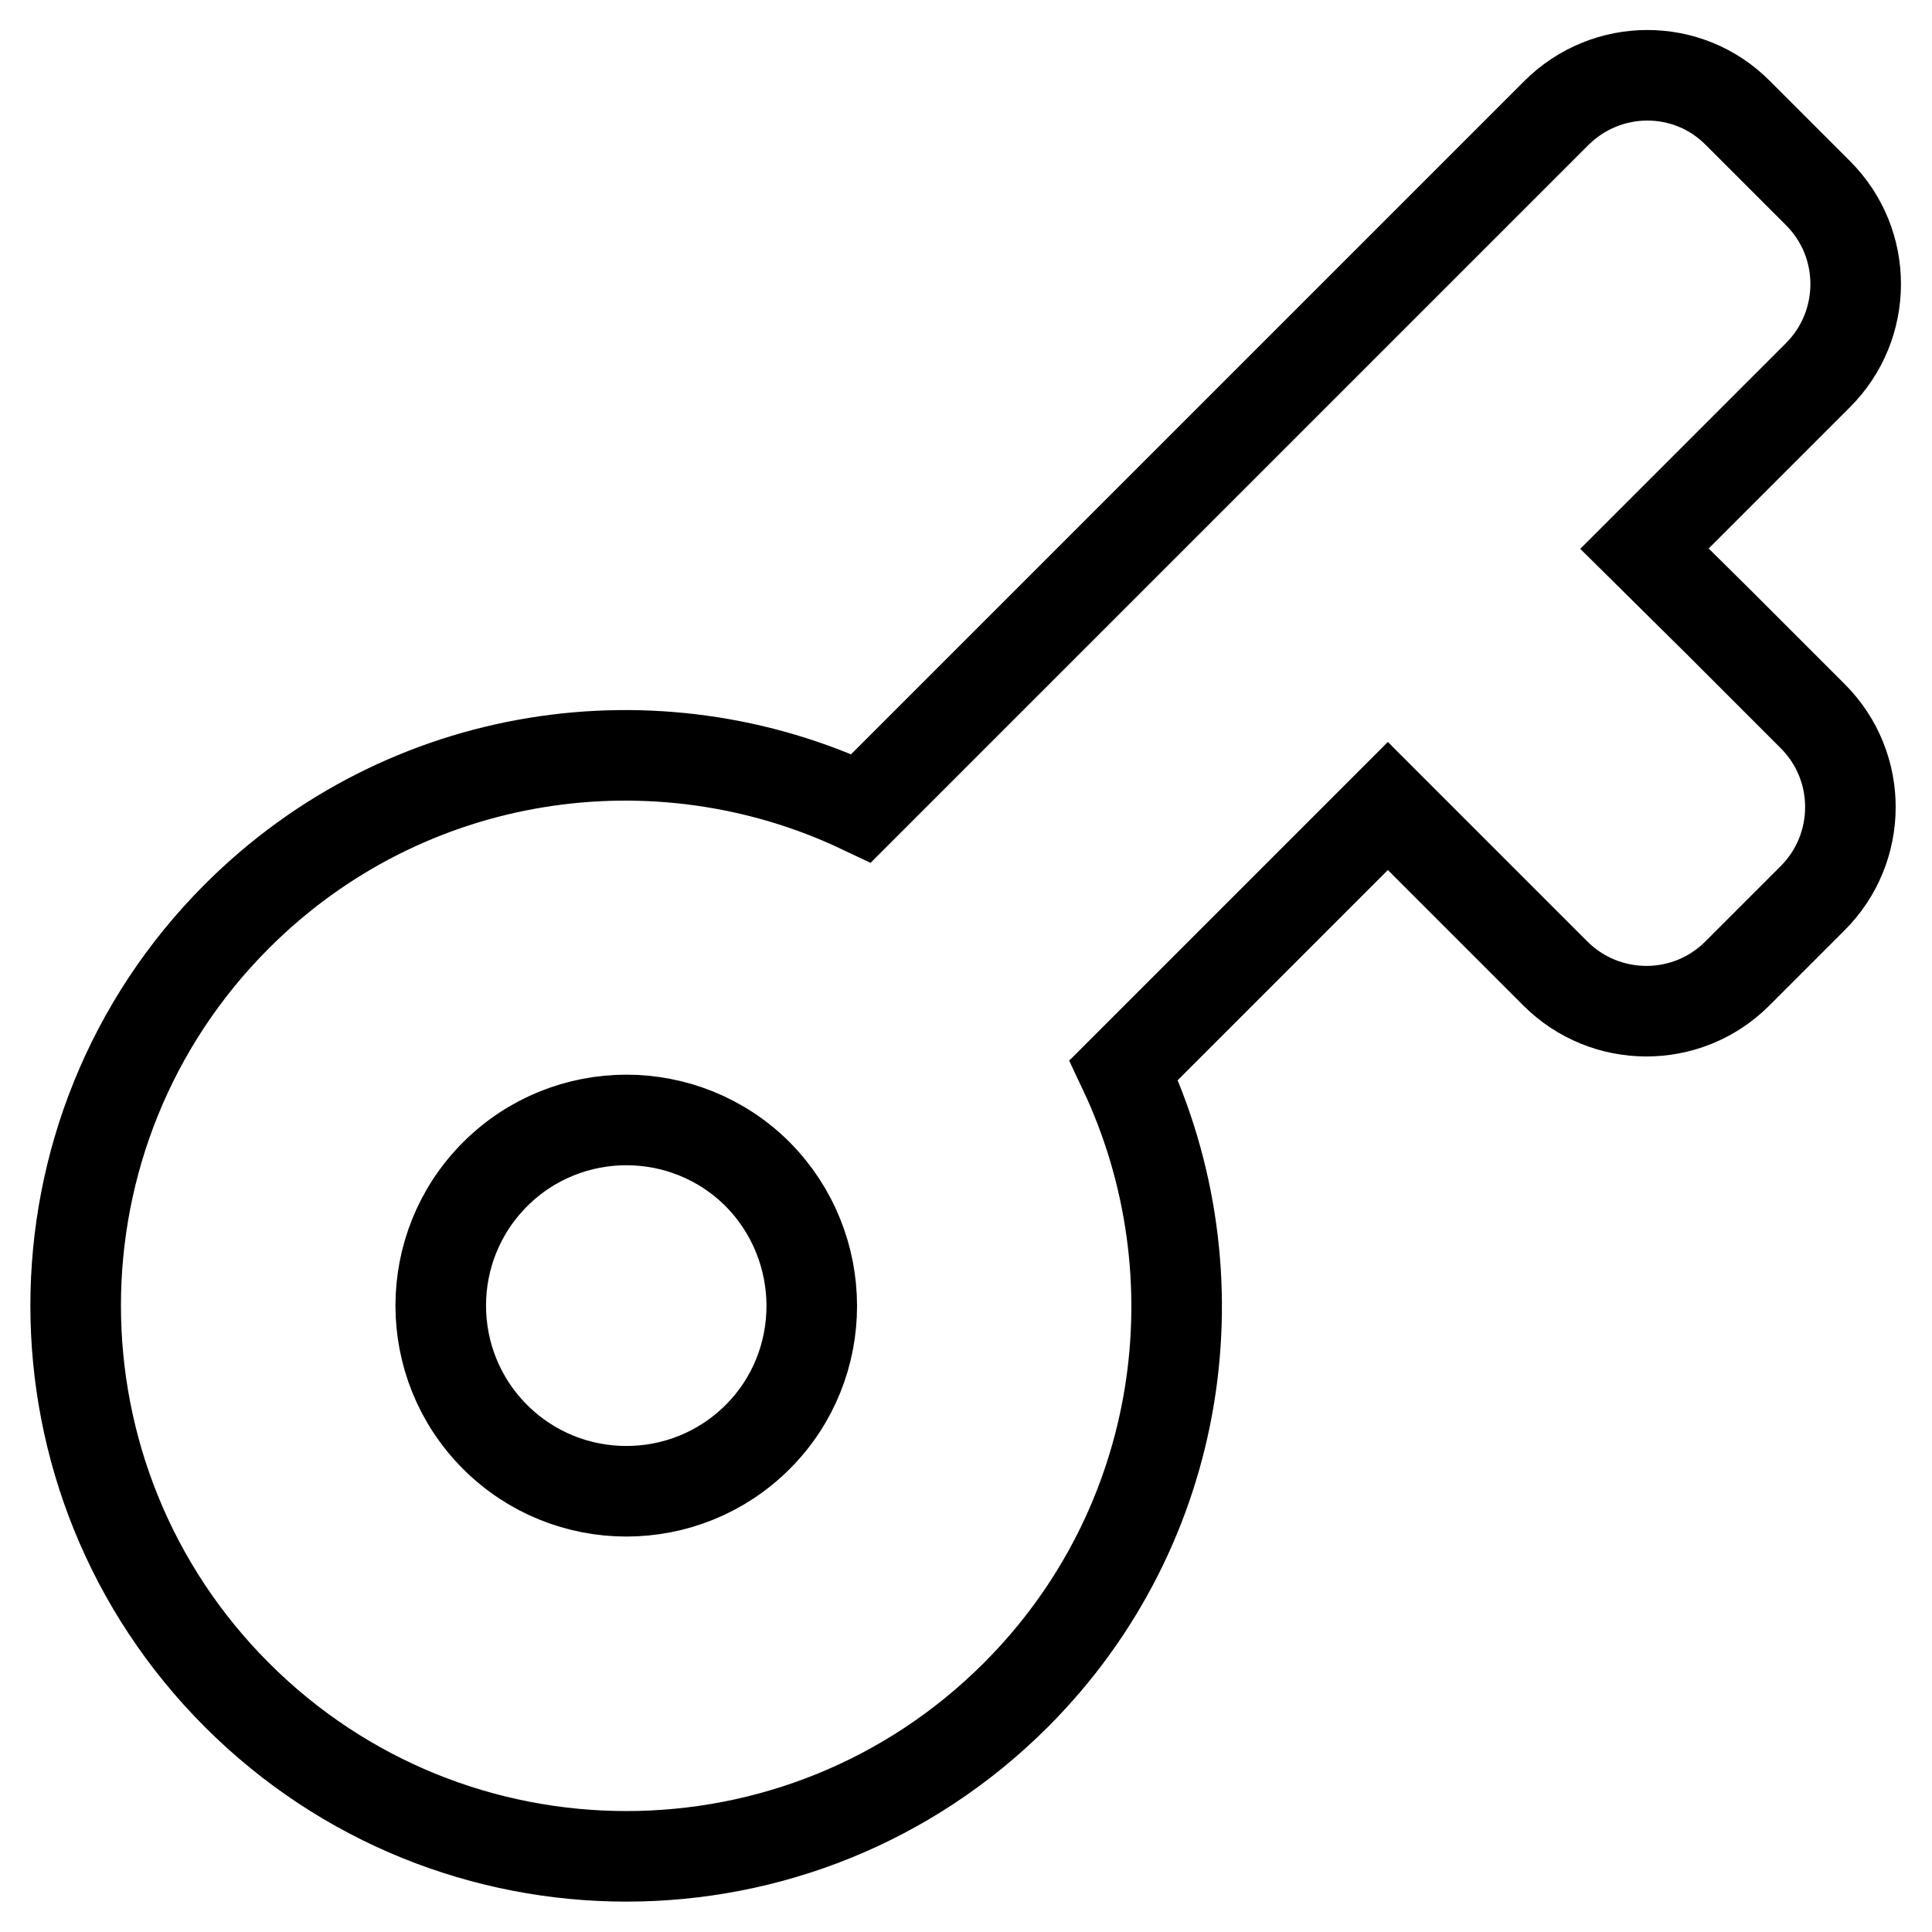
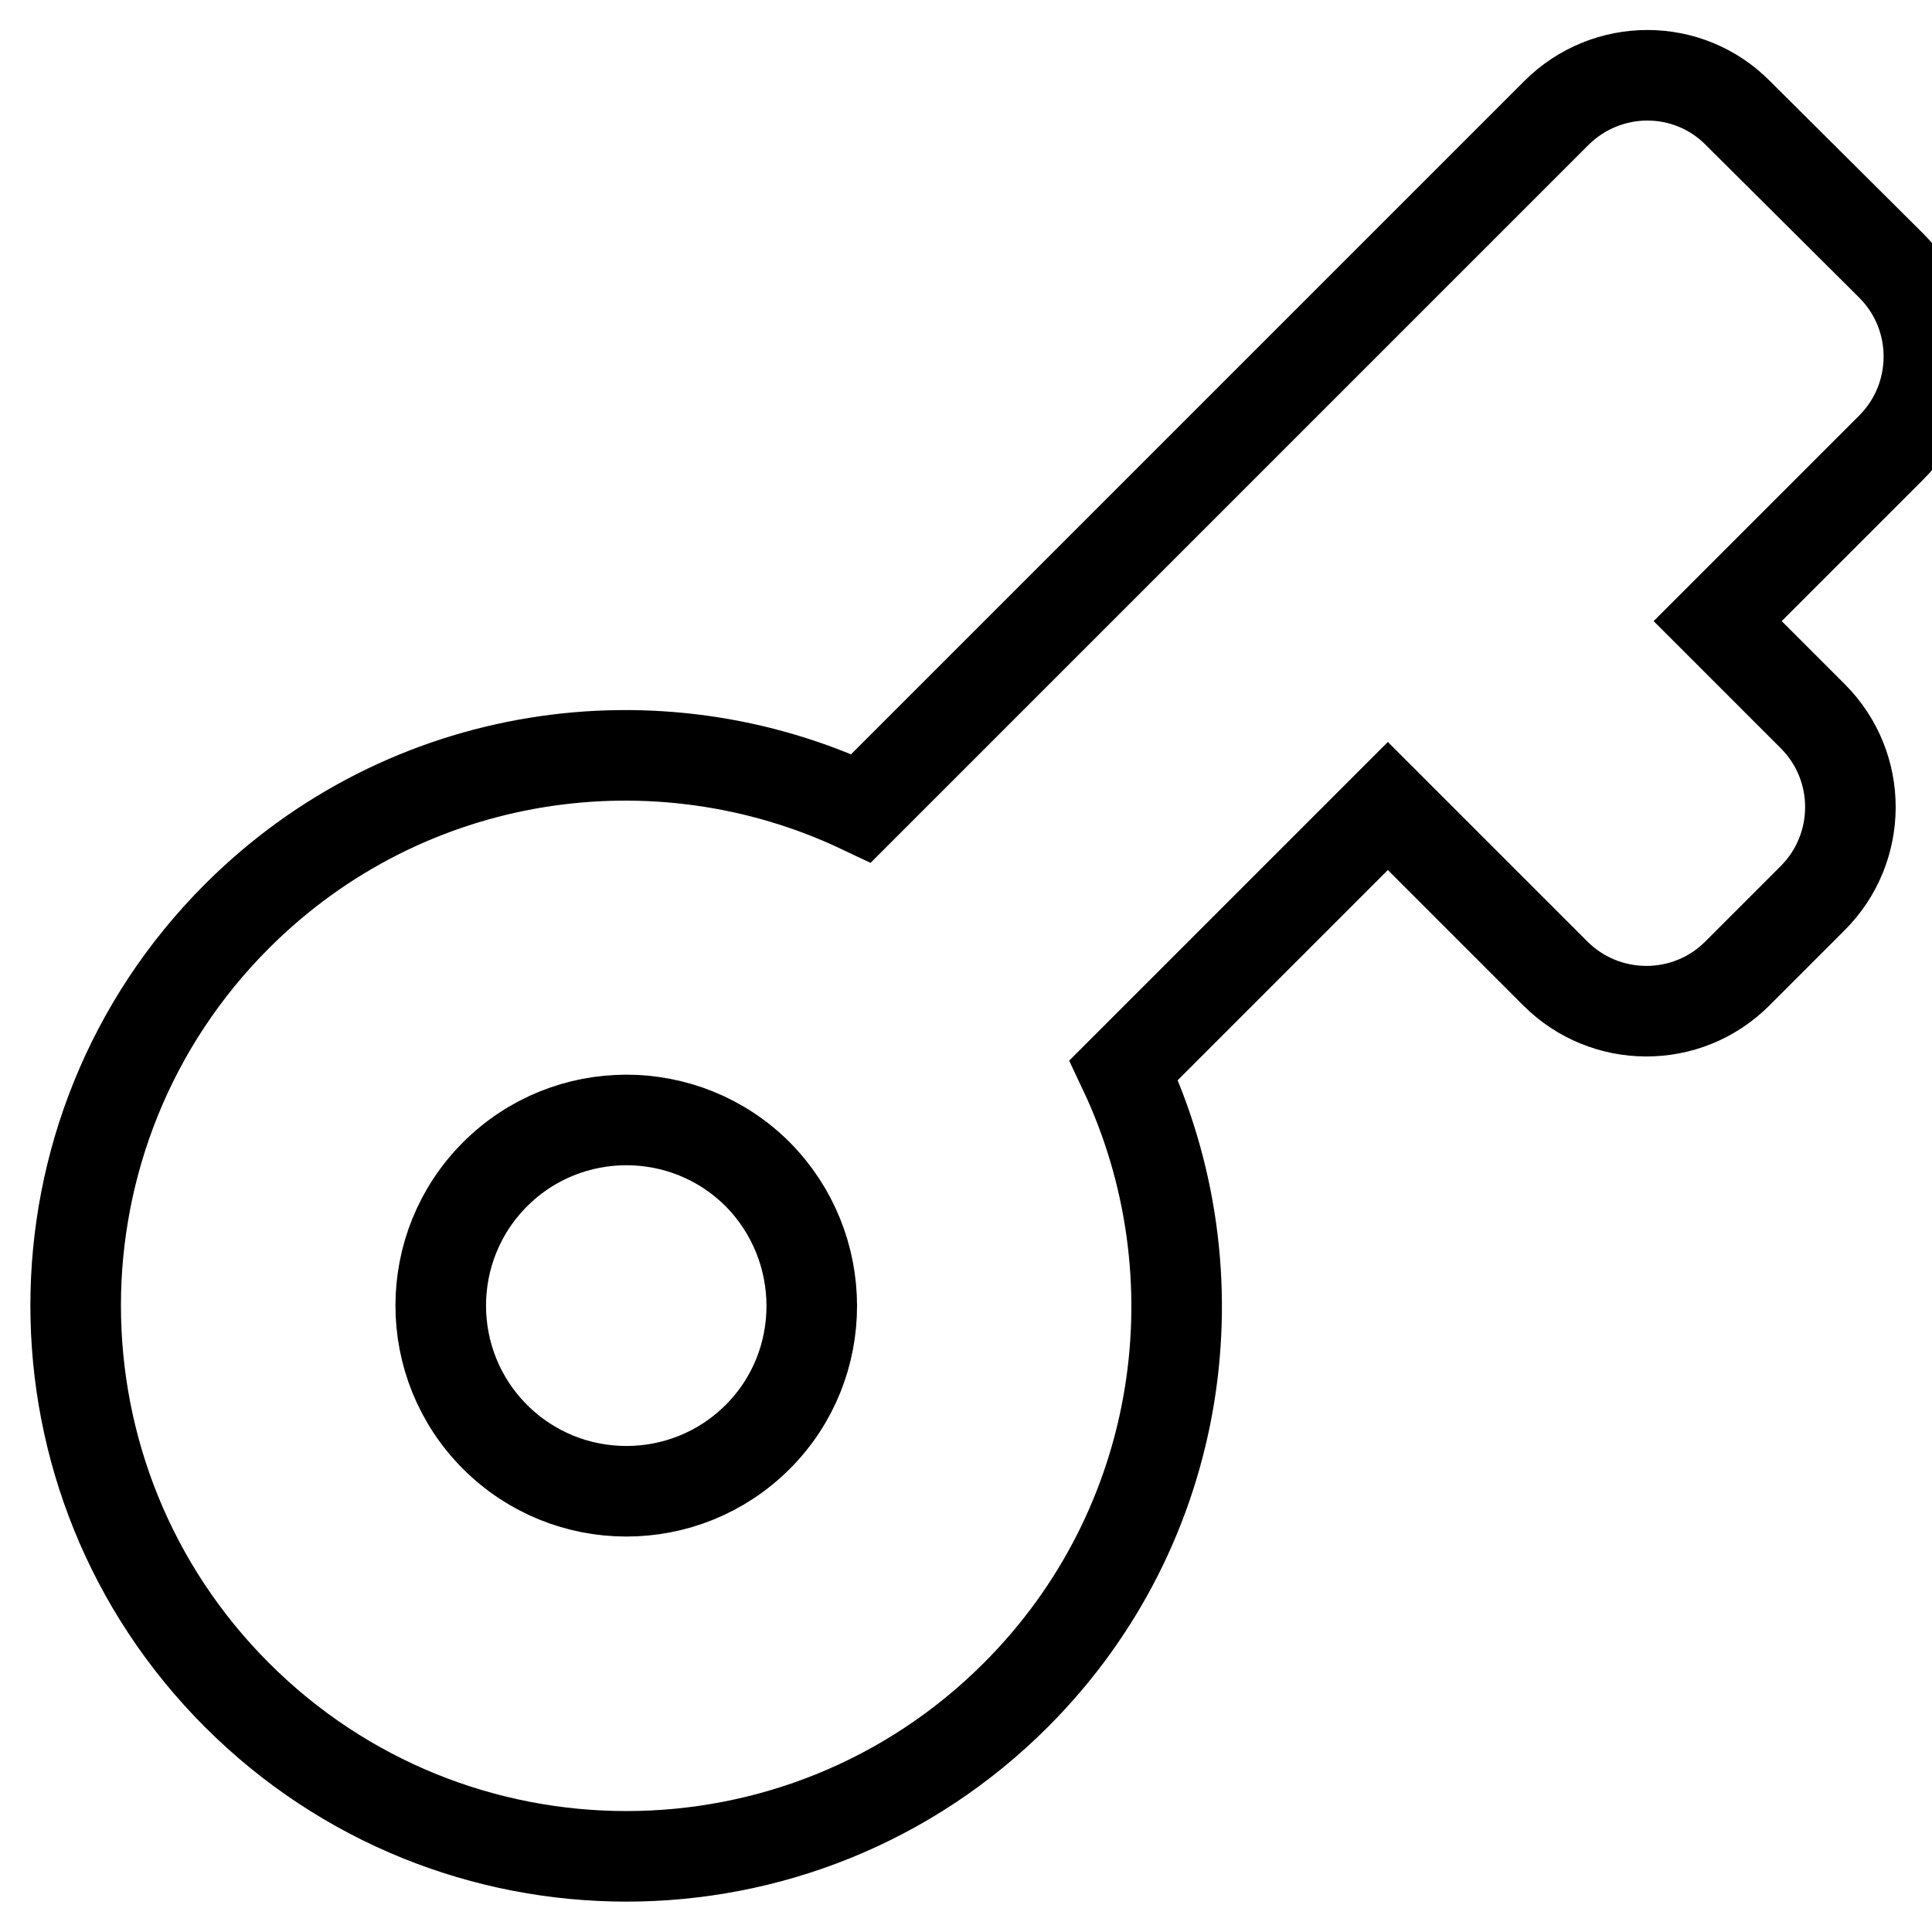
<svg xmlns="http://www.w3.org/2000/svg" version="1.1" x="0px" y="0px" viewBox="0 0 256 256" enable-background="new 0 0 256 256" xml:space="preserve">
  <g>
-     <path stroke-width="12" fill-opacity="0" stroke="#000000" d="M206.2,15l-92.1,92.1C87.1,94.3,53.8,99,31.4,121.4c-28.5,28.5-28.5,74.7,0,103.2 c28.5,28.5,74.7,28.5,103.2,0c22.4-22.4,27.1-55.7,14.3-82.8l35-35l22.2,22.2c6.6,6.6,17.4,6.7,24.1,0l10-10 c6.6-6.6,6.7-17.4,0-24.1l-12.6-12.6l0,0l-9.7-9.6l23-23c6.6-6.6,6.7-17.4,0-24.1L230.3,15C223.7,8.3,212.9,8.3,206.2,15L206.2,15z  M100.4,190.4c-9.6,9.6-25.2,9.6-34.8,0c-9.6-9.6-9.6-25.2,0-34.8c9.6-9.6,25.2-9.6,34.8,0C109.9,165.2,110,180.8,100.4,190.4z" />
+     <path stroke-width="12" fill-opacity="0" stroke="#000000" d="M206.2,15l-92.1,92.1C87.1,94.3,53.8,99,31.4,121.4c-28.5,28.5-28.5,74.7,0,103.2 c28.5,28.5,74.7,28.5,103.2,0c22.4-22.4,27.1-55.7,14.3-82.8l35-35l22.2,22.2c6.6,6.6,17.4,6.7,24.1,0l10-10 c6.6-6.6,6.7-17.4,0-24.1l-12.6-12.6l0,0l23-23c6.6-6.6,6.7-17.4,0-24.1L230.3,15C223.7,8.3,212.9,8.3,206.2,15L206.2,15z  M100.4,190.4c-9.6,9.6-25.2,9.6-34.8,0c-9.6-9.6-9.6-25.2,0-34.8c9.6-9.6,25.2-9.6,34.8,0C109.9,165.2,110,180.8,100.4,190.4z" />
  </g>
</svg>